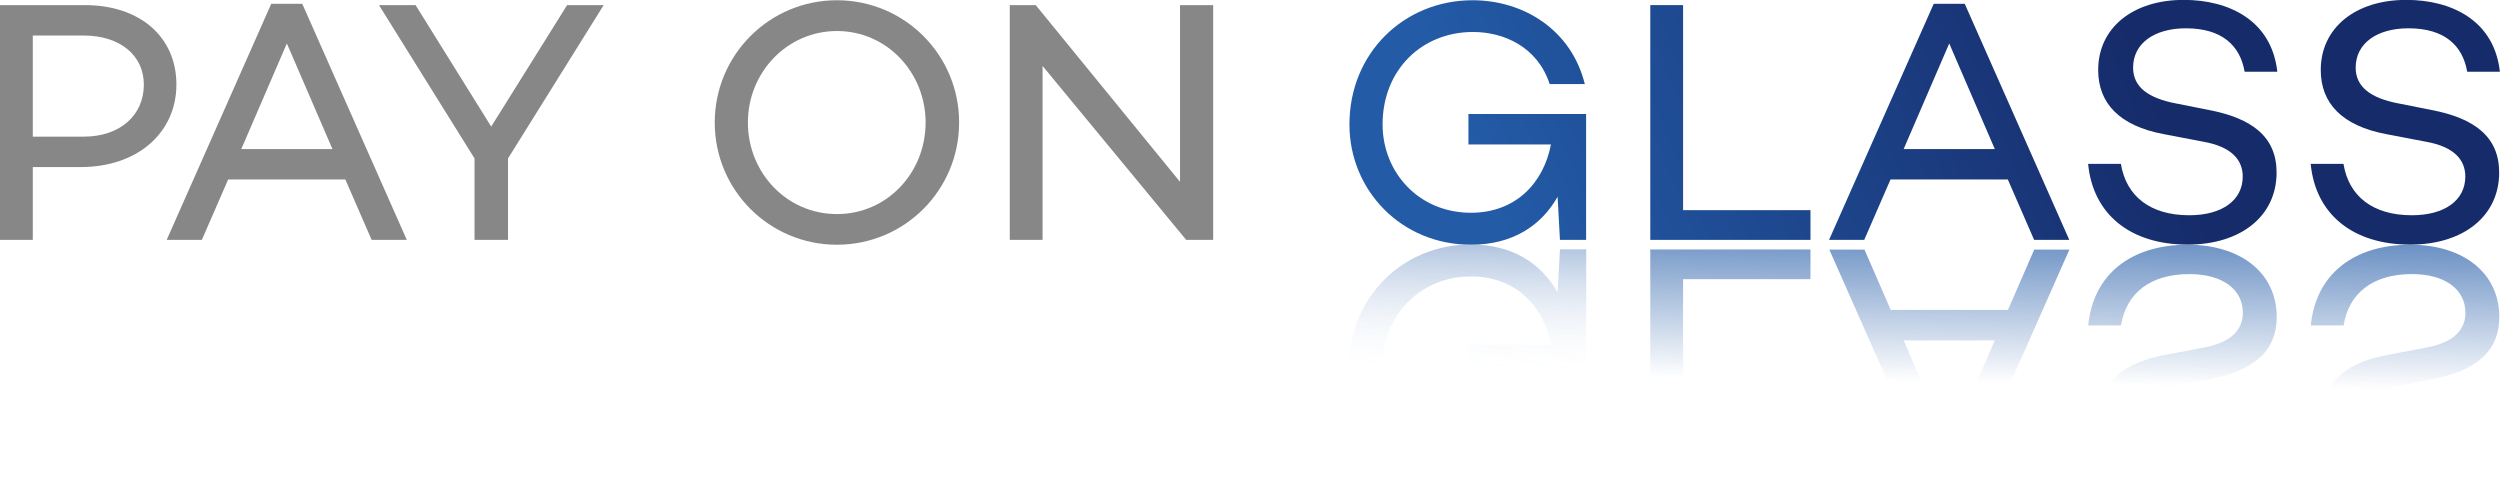
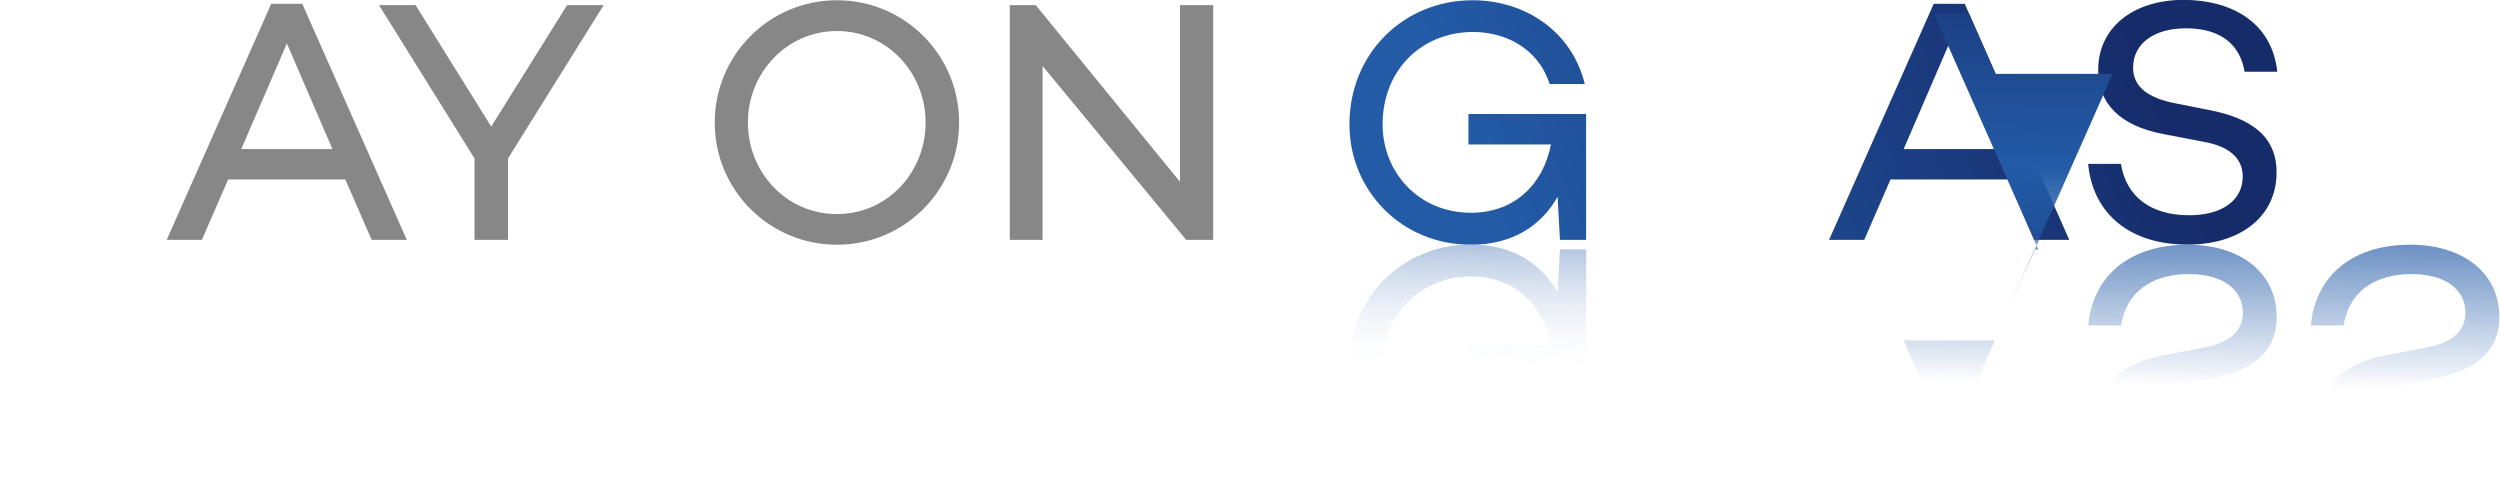
<svg xmlns="http://www.w3.org/2000/svg" xmlns:xlink="http://www.w3.org/1999/xlink" id="Laag_1" data-name="Laag 1" width="7.45cm" height="1.46cm" viewBox="0 0 211.16 41.34">
  <defs>
    <style>      .cls-1 {        fill: url(#Naamloos_verloop_8);      }      .cls-2 {        fill: url(#Naamloos_verloop_6);      }      .cls-3 {        fill: #878787;      }      .cls-4 {        fill: url(#Naamloos_verloop_6-4);      }      .cls-5 {        fill: url(#Naamloos_verloop_6-3);      }      .cls-6 {        fill: url(#Naamloos_verloop_6-2);      }      .cls-7 {        fill: url(#Naamloos_verloop_16-2);      }      .cls-8 {        fill: url(#Naamloos_verloop_16-5);      }      .cls-9 {        fill: url(#Naamloos_verloop_16-3);      }      .cls-10 {        fill: url(#Naamloos_verloop_16-4);      }      .cls-11 {        fill: url(#Naamloos_verloop_16);      }    </style>
    <linearGradient id="Naamloos_verloop_16" data-name="Naamloos verloop 16" x1="175.29" y1="-8.83" x2="123.82" y2="11.85" gradientUnits="userSpaceOnUse">
      <stop offset="0" stop-color="#162b6a" />
      <stop offset="1" stop-color="#235ba7" />
    </linearGradient>
    <linearGradient id="Naamloos_verloop_16-2" data-name="Naamloos verloop 16" x1="177.87" y1="-2.42" x2="126.4" y2="18.27" xlink:href="#Naamloos_verloop_16" />
    <linearGradient id="Naamloos_verloop_16-3" data-name="Naamloos verloop 16" x1="181.03" y1="5.46" x2="129.56" y2="26.14" xlink:href="#Naamloos_verloop_16" />
    <linearGradient id="Naamloos_verloop_16-4" data-name="Naamloos verloop 16" x1="183.22" y1="10.9" x2="131.75" y2="31.58" xlink:href="#Naamloos_verloop_16" />
    <linearGradient id="Naamloos_verloop_16-5" data-name="Naamloos verloop 16" x1="185.83" y1="17.4" x2="134.36" y2="38.09" xlink:href="#Naamloos_verloop_16" />
    <linearGradient id="Naamloos_verloop_8" data-name="Naamloos verloop 8" x1="124.69" y1="-10.04" x2="123.97" y2="31.57" gradientUnits="userSpaceOnUse">
      <stop offset="0" stop-color="#162b6a" />
      <stop offset=".56" stop-color="#235ba7" />
      <stop offset="1" stop-color="#fff" stop-opacity="0" />
    </linearGradient>
    <linearGradient id="Naamloos_verloop_6" data-name="Naamloos verloop 6" x1="146.71" y1="-9.66" x2="145.99" y2="31.95" gradientUnits="userSpaceOnUse">
      <stop offset="0" stop-color="#162b6a" />
      <stop offset=".56" stop-color="#235ba7" />
      <stop offset="1" stop-color="#235ba7" stop-opacity="0" />
    </linearGradient>
    <linearGradient id="Naamloos_verloop_6-2" data-name="Naamloos verloop 6" x1="165.17" y1="-9.34" x2="164.44" y2="32.27" xlink:href="#Naamloos_verloop_6" />
    <linearGradient id="Naamloos_verloop_6-3" data-name="Naamloos verloop 6" x1="185.07" y1="-8.99" x2="184.35" y2="32.61" xlink:href="#Naamloos_verloop_6" />
    <linearGradient id="Naamloos_verloop_6-4" data-name="Naamloos verloop 6" x1="203.87" y1="-8.67" x2="203.15" y2="32.94" xlink:href="#Naamloos_verloop_6" />
  </defs>
-   <path class="cls-3" d="m7.17.41c4.64,0,7.73,2.68,7.73,6.71s-3.24,6.97-8.08,6.97H2.77v6.15H0V.41h7.17Zm-.09,11.11c3.03,0,5.07-1.78,5.07-4.4,0-2.48-2.04-4.14-5.07-4.14H2.77v8.54h4.32Z" />
  <path class="cls-3" d="m19.27,15.14l-2.22,5.1h-2.97L22.91.3h2.62l8.83,19.94h-2.97l-2.22-5.1h-9.91Zm4.96-11.49l-3.85,8.92h7.7l-3.85-8.92Z" />
  <path class="cls-3" d="m42.91,13.36v6.88h-2.83v-6.88L32.01.41h3.09l6.39,10.26L47.9.41h3.09l-8.08,12.95Z" />
  <path class="cls-3" d="m81.01,10.33c0,5.71-4.61,10.32-10.32,10.32s-10.32-4.61-10.32-10.32S64.98,0,70.69,0s10.32,4.61,10.32,10.32Zm-2.83,0c0-4.23-3.27-7.73-7.49-7.73s-7.52,3.5-7.52,7.73,3.27,7.73,7.52,7.73,7.49-3.5,7.49-7.73Z" />
  <path class="cls-3" d="m102.46,20.24h-2.27l-12.13-14.69v14.69h-2.77V.41h2.19l12.19,14.93V.41h2.8v19.83Z" />
  <path class="cls-11" d="m133.98,20.24h-2.22l-.2-3.64c-1.4,2.48-3.85,4.05-7.32,4.05-5.89,0-10.26-4.61-10.26-10.15C113.97,4.44,118.61,0,124.38,0c4.29,0,8.34,2.48,9.48,7.08h-2.97c-1.02-3.15-3.88-4.4-6.47-4.4-4.31,0-7.64,3.18-7.64,7.81,0,4.05,3.06,7.46,7.46,7.46,3.73,0,6.12-2.45,6.76-5.77h-6.97v-2.57h9.94v10.61Z" />
-   <path class="cls-7" d="m152.92,20.24h-13.53V.41h2.77v17.32h10.76v2.51Z" />
  <path class="cls-9" d="m159.68,15.14l-2.22,5.1h-2.97L163.33.3h2.62l8.83,19.94h-2.97l-2.22-5.1h-9.91Zm4.96-11.49l-3.85,8.92h7.7l-3.85-8.92Z" />
  <path class="cls-10" d="m192.36,6.04h-2.77c-.38-2.22-1.92-3.67-4.96-3.67-2.68,0-4.46,1.28-4.46,3.32,0,1.66,1.31,2.59,3.64,3.03l2.77.55c3.64.7,5.71,2.27,5.71,5.28,0,3.67-3,6.09-7.52,6.09-4.81,0-7.99-2.54-8.4-6.82h2.77c.44,2.71,2.45,4.34,5.77,4.34,2.8,0,4.52-1.28,4.52-3.27,0-1.37-.9-2.51-3.32-2.94l-3.35-.64c-3.73-.7-5.54-2.6-5.54-5.42,0-3.53,2.89-5.92,7.23-5.92,3.76,0,7.41,1.69,7.9,6.06Z" />
-   <path class="cls-8" d="m211.16,6.04h-2.77c-.38-2.22-1.92-3.67-4.96-3.67-2.68,0-4.46,1.28-4.46,3.32,0,1.66,1.31,2.59,3.64,3.03l2.77.55c3.64.7,5.71,2.27,5.71,5.28,0,3.67-3,6.09-7.52,6.09-4.81,0-7.99-2.54-8.4-6.82h2.77c.44,2.71,2.45,4.34,5.77,4.34,2.8,0,4.52-1.28,4.52-3.27,0-1.37-.9-2.51-3.32-2.94l-3.35-.64c-3.73-.7-5.54-2.6-5.54-5.42,0-3.53,2.89-5.92,7.23-5.92,3.76,0,7.41,1.69,7.9,6.06Z" />
  <g>
    <path class="cls-1" d="m133.98,30.97v.7h-9.94v-2.57h6.97c-.64-3.32-3.03-5.77-6.76-5.77-4.4,0-7.46,3.41-7.46,7.46,0,4.64,3.32,7.81,7.64,7.81,2.59,0,5.45-1.25,6.47-4.4h2.97c-1.14,4.61-5.19,7.08-9.48,7.08-5.77,0-10.41-4.43-10.41-10.5,0-5.54,4.37-10.15,10.26-10.15,3.47,0,5.92,1.57,7.32,4.05l.2-3.64h2.22v9.91Z" />
-     <path class="cls-2" d="m152.92,23.56h-10.76v17.32h-2.77v-19.83h13.53v2.51Z" />
-     <path class="cls-6" d="m169.6,26.16l2.22-5.1h2.97l-8.83,19.94h-2.62l-8.83-19.94h2.97l2.22,5.1h9.91Zm-1.11,2.57h-7.7l3.85,8.92,3.85-8.92Z" />
+     <path class="cls-6" d="m169.6,26.16l2.22-5.1h2.97h-2.62l-8.83-19.94h2.97l2.22,5.1h9.91Zm-1.11,2.57h-7.7l3.85,8.92,3.85-8.92Z" />
    <path class="cls-5" d="m184.46,41.32c-4.34,0-7.23-2.39-7.23-5.92,0-2.83,1.81-4.72,5.54-5.42l3.35-.64c2.42-.44,3.32-1.57,3.32-2.94,0-1.98-1.72-3.27-4.52-3.27-3.32,0-5.34,1.63-5.77,4.34h-2.77c.41-4.29,3.59-6.82,8.4-6.82,4.52,0,7.52,2.42,7.52,6.09,0,3-2.07,4.58-5.71,5.28l-2.77.55c-2.33.44-3.64,1.37-3.64,3.03,0,2.04,1.78,3.32,4.46,3.32,3.03,0,4.58-1.46,4.96-3.67h2.77c-.5,4.37-4.14,6.06-7.9,6.06Z" />
    <path class="cls-4" d="m203.26,41.32c-4.34,0-7.23-2.39-7.23-5.92,0-2.83,1.81-4.72,5.54-5.42l3.35-.64c2.42-.44,3.32-1.57,3.32-2.94,0-1.98-1.72-3.27-4.52-3.27-3.32,0-5.34,1.63-5.77,4.34h-2.77c.41-4.29,3.59-6.82,8.4-6.82,4.52,0,7.52,2.42,7.52,6.09,0,3-2.07,4.58-5.71,5.28l-2.77.55c-2.33.44-3.64,1.37-3.64,3.03,0,2.04,1.78,3.32,4.46,3.32,3.03,0,4.58-1.46,4.96-3.67h2.77c-.5,4.37-4.14,6.06-7.9,6.06Z" />
  </g>
</svg>